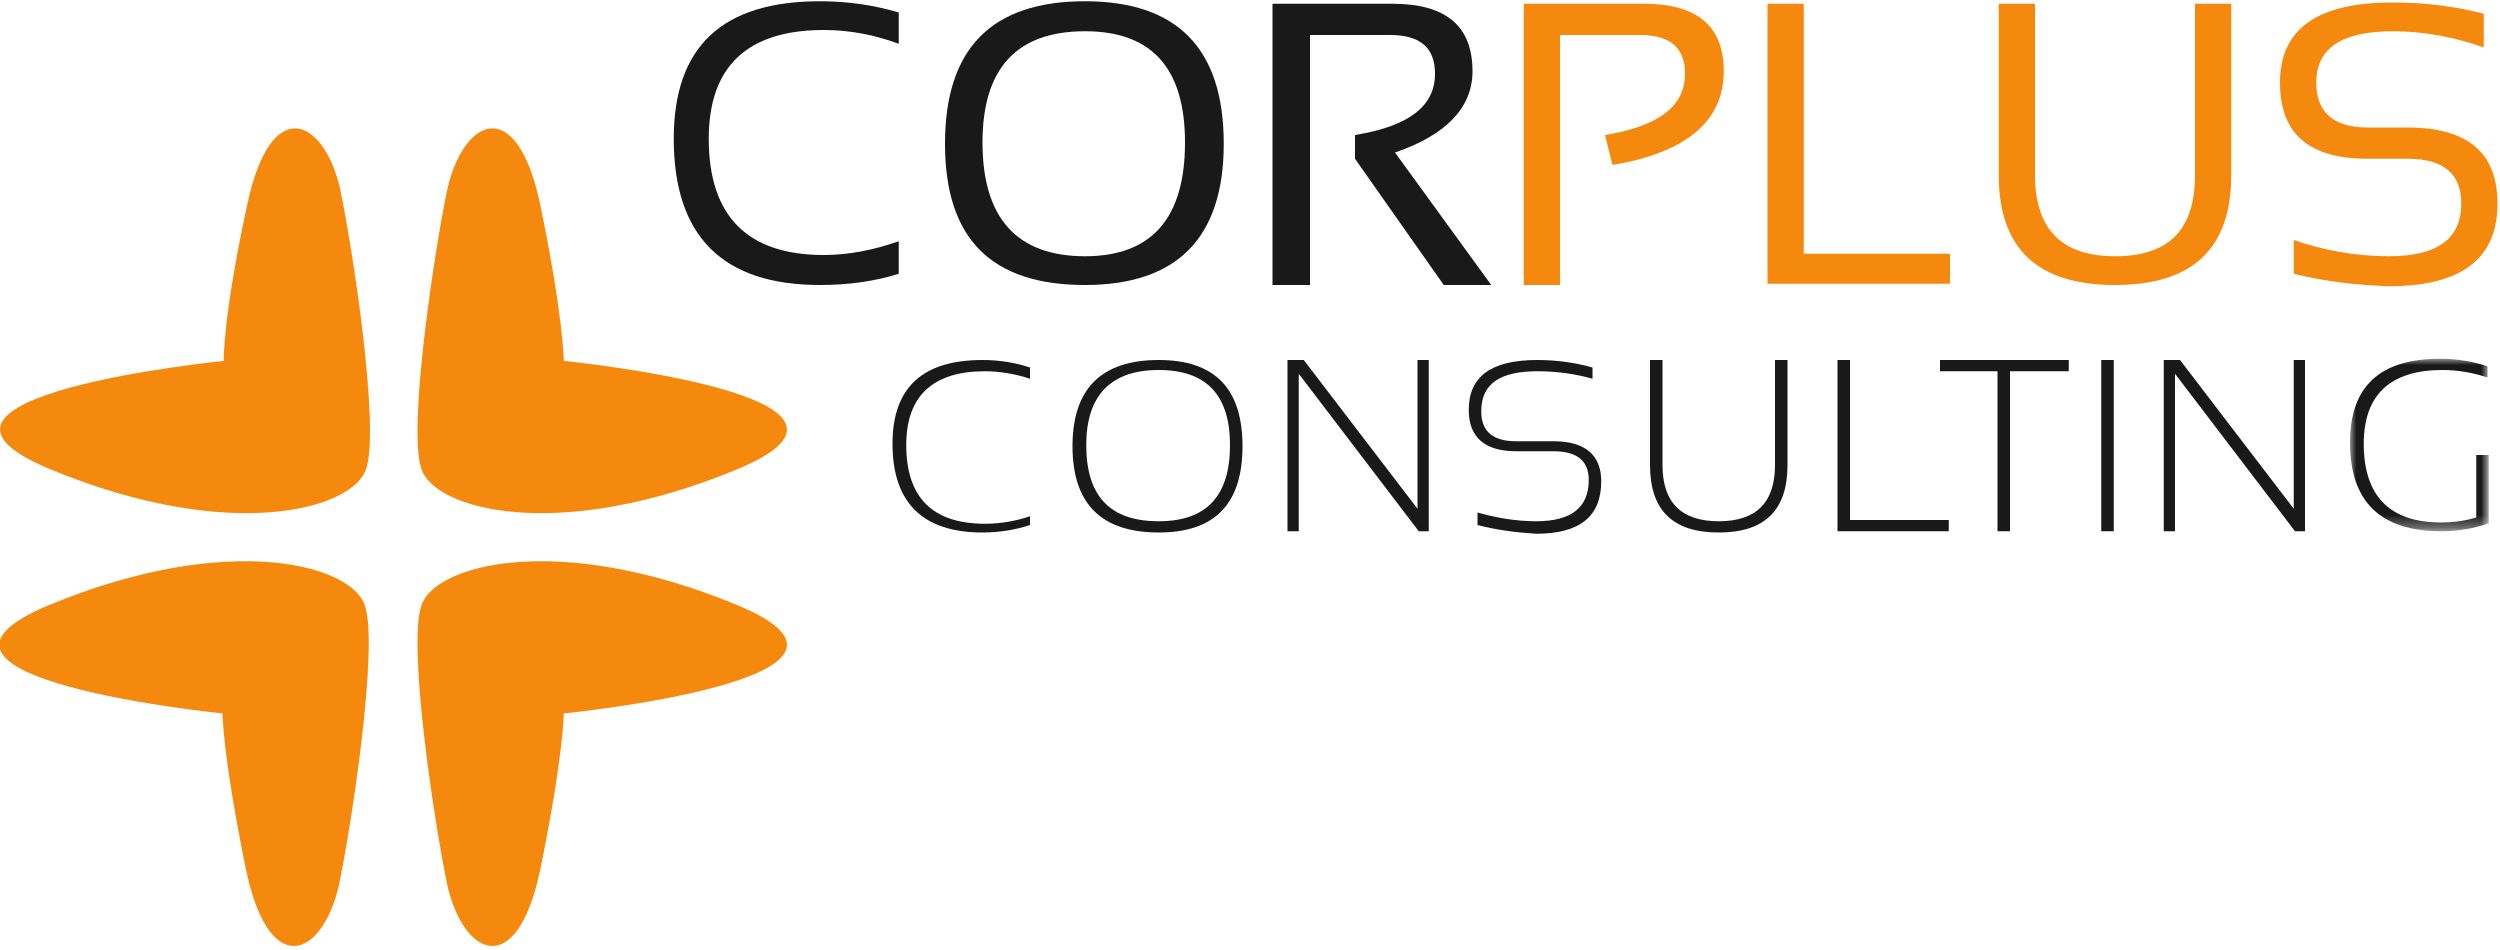
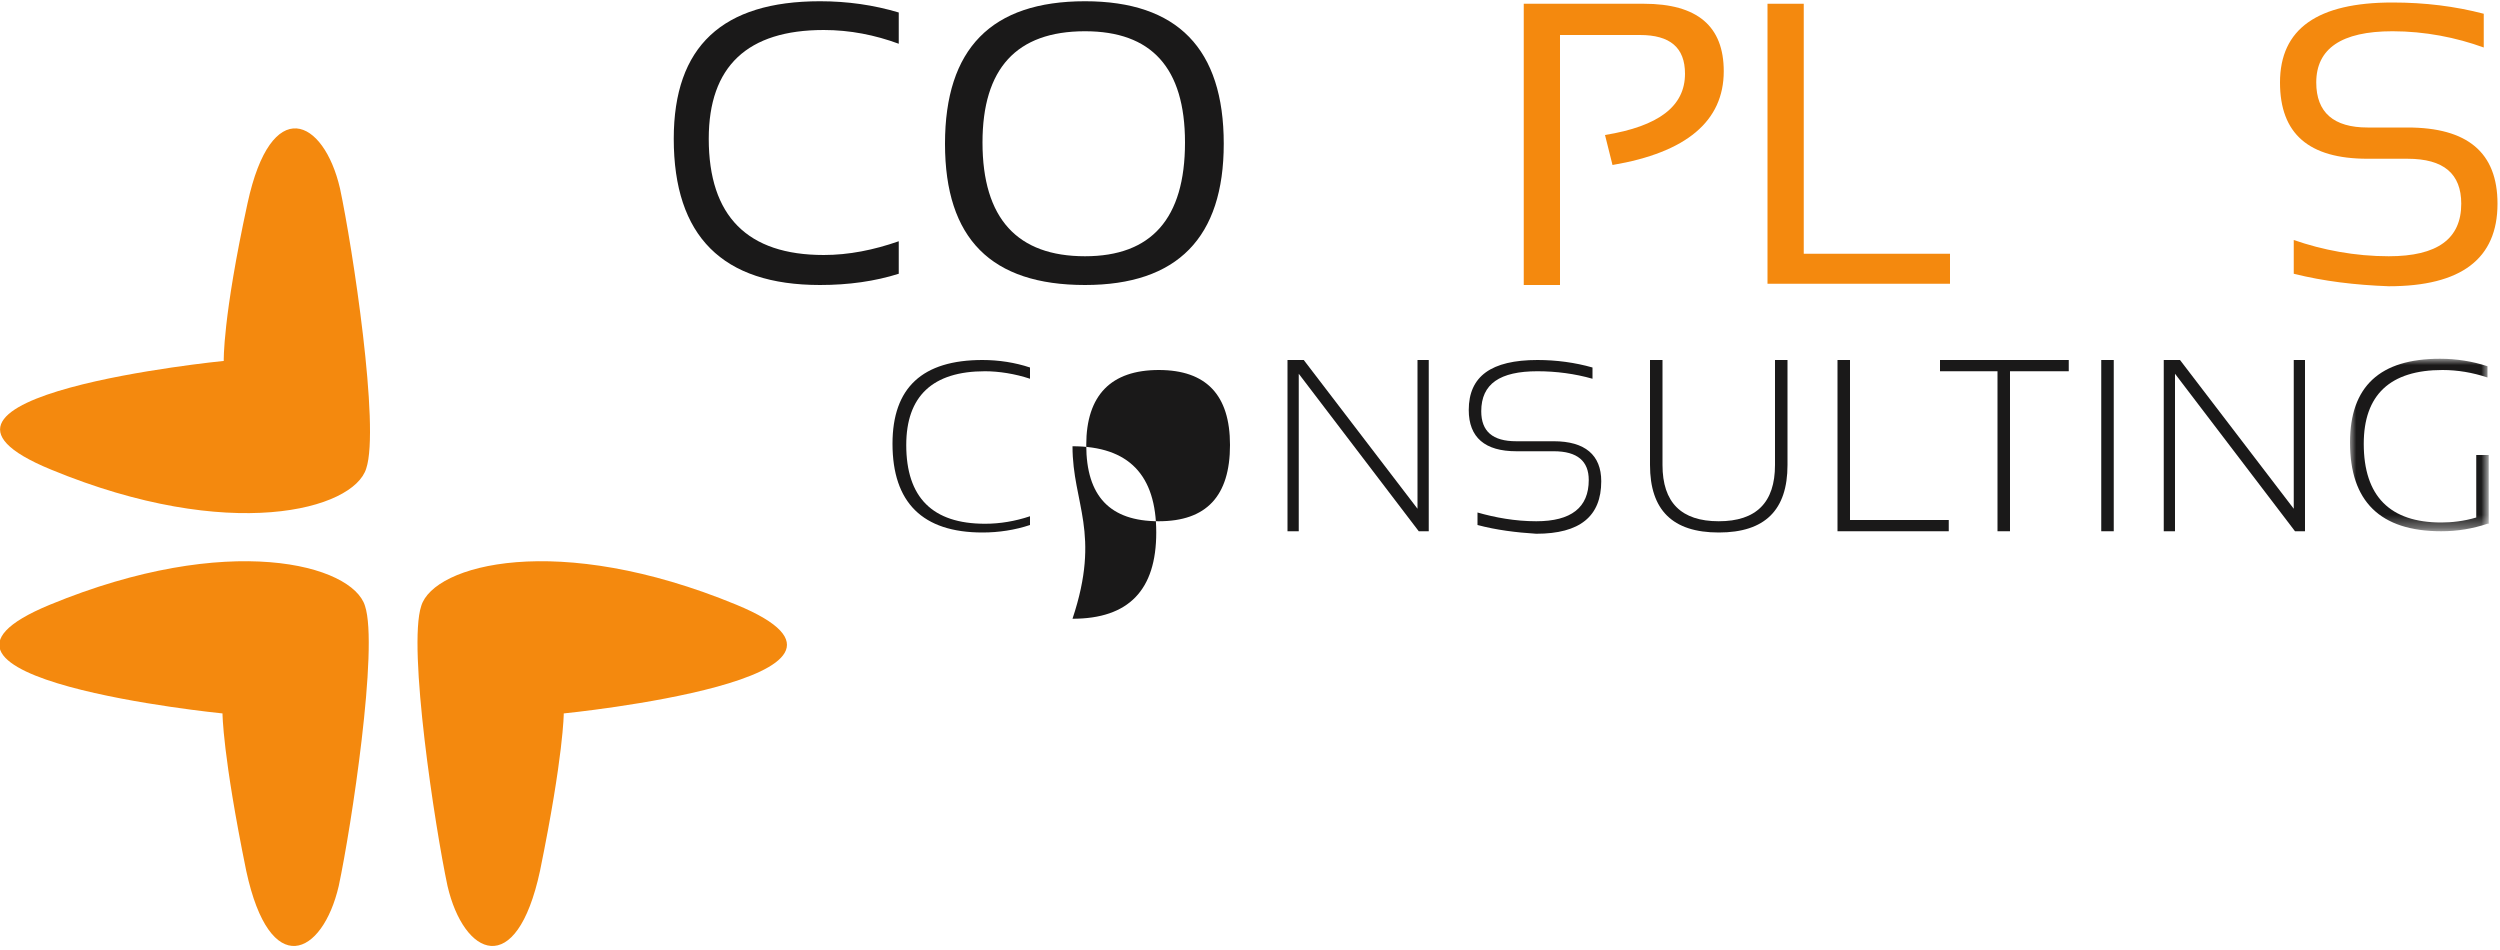
<svg xmlns="http://www.w3.org/2000/svg" version="1.1" id="Lager_1" x="0px" y="0px" viewBox="0 0 200 76" style="enable-background:new 0 0 200 76;" xml:space="preserve">
  <style type="text/css">
	.st0{fill-rule:evenodd;clip-rule:evenodd;fill:#1A1919;}
	.st1{fill-rule:evenodd;clip-rule:evenodd;fill:#F4890E;}
	.st2{filter:url(#Adobe_OpacityMaskFilter);}
	.st3{fill-rule:evenodd;clip-rule:evenodd;fill:#FFFFFF;}
	.st4{mask:url(#mask-2_1_);fill-rule:evenodd;clip-rule:evenodd;fill:#1A1919;}
</style>
  <path id="Fill-1" class="st0" d="M71.9,21.9c-1.9,0.6-4,0.9-6.3,0.9c-7.8,0-11.7-3.9-11.7-11.7c0-7.4,3.9-11,11.7-11  c2.2,0,4.3,0.3,6.3,0.9v2.5c-1.9-0.7-3.9-1.1-6-1.1c-6.1,0-9.2,2.9-9.2,8.7c0,6.2,3.1,9.3,9.2,9.3c2,0,4-0.4,6-1.1V21.9" />
  <path id="Fill-2" class="st0" d="M86.8,20.5c5.3,0,8-3,8-9.1c0-6-2.7-8.9-8-8.9c-5.5,0-8.2,3-8.2,8.9C78.6,17.5,81.4,20.5,86.8,20.5  z M75.6,11.5c0-7.6,3.7-11.4,11.2-11.4c7.4,0,11.1,3.8,11.1,11.4c0,7.5-3.7,11.3-11.1,11.3C79.3,22.8,75.6,19.1,75.6,11.5L75.6,11.5  z" />
-   <path id="Fill-3" class="st0" d="M101.8,22.7V0.3h9.6c4.3,0,6.4,1.8,6.4,5.4c0,2.9-2.1,5.1-6.2,6.5l7.7,10.6h-3.8l-7.1-10.1v-1.9  c4.3-0.7,6.4-2.3,6.4-4.9c0-2.1-1.2-3.1-3.6-3.1h-6.4v20H101.8" />
  <path id="Fill-4" class="st1" d="M121.9,22.7V0.3h9.6c4.3,0,6.4,1.8,6.4,5.4c0,4-3,6.5-8.9,7.5l-0.6-2.4c4.3-0.7,6.4-2.3,6.4-4.9  c0-2.1-1.2-3.1-3.6-3.1h-6.4v20H121.9" />
  <polyline id="Fill-5" class="st1" points="144.3,0.3 144.3,20.3 156,20.3 156,22.7 141.4,22.7 141.4,0.3 144.3,0.3 " />
-   <path id="Fill-6" class="st1" d="M159.9,14V0.3h2.9V14c0,4.3,2.1,6.5,6.4,6.5c4.3,0,6.4-2.1,6.4-6.5V0.3h2.9V14  c0,5.9-3.1,8.8-9.3,8.8C163,22.8,159.9,19.9,159.9,14" />
  <path id="Fill-7" class="st1" d="M183.5,21.9v-2.7c2.3,0.8,4.9,1.3,7.6,1.3c3.9,0,5.8-1.4,5.8-4.2c0-2.4-1.4-3.6-4.3-3.6h-3.2  c-4.7,0-7-2-7-6.1c0-4.3,3-6.4,9-6.4c2.6,0,5,0.3,7.3,0.9v2.7c-2.2-0.8-4.7-1.3-7.3-1.3c-4.1,0-6.1,1.4-6.1,4.1  c0,2.4,1.4,3.6,4.1,3.6h3.2c4.8,0,7.2,2,7.2,6.1c0,4.4-2.9,6.6-8.7,6.6C188.4,22.8,185.9,22.5,183.5,21.9" />
  <path id="Fill-8" class="st0" d="M82.4,42c-1.2,0.4-2.5,0.6-3.8,0.6c-4.8,0-7.2-2.4-7.2-7.1c0-4.5,2.4-6.7,7.2-6.7  c1.3,0,2.6,0.2,3.8,0.6v0.9c-1.2-0.4-2.5-0.6-3.6-0.6c-4.2,0-6.3,2-6.3,5.9c0,4.2,2.1,6.3,6.3,6.3c1.2,0,2.4-0.2,3.6-0.6V42" />
-   <path id="Fill-9" class="st0" d="M92.7,41.7c3.8,0,5.7-2,5.7-6.1c0-4-1.9-6-5.7-6c-3.8,0-5.8,2-5.8,6C86.9,39.7,88.8,41.7,92.7,41.7  z M85.8,35.7c0-4.6,2.3-6.9,6.9-6.9c4.5,0,6.7,2.3,6.7,6.9c0,4.6-2.2,6.9-6.7,6.9C88.1,42.6,85.8,40.3,85.8,35.7L85.8,35.7z" />
+   <path id="Fill-9" class="st0" d="M92.7,41.7c3.8,0,5.7-2,5.7-6.1c0-4-1.9-6-5.7-6c-3.8,0-5.8,2-5.8,6C86.9,39.7,88.8,41.7,92.7,41.7  z M85.8,35.7c4.5,0,6.7,2.3,6.7,6.9c0,4.6-2.2,6.9-6.7,6.9C88.1,42.6,85.8,40.3,85.8,35.7L85.8,35.7z" />
  <polyline id="Fill-10" class="st0" points="103,42.5 103,28.8 104.3,28.8 113.4,40.7 113.4,28.8 114.3,28.8 114.3,42.5 113.5,42.5   103.9,29.9 103.9,42.5 103,42.5 " />
  <path id="Fill-11" class="st0" d="M118.2,42v-1c1.4,0.4,3,0.7,4.7,0.7c2.8,0,4.2-1.1,4.2-3.3c0-1.5-0.9-2.3-2.8-2.3h-3  c-2.5,0-3.8-1.1-3.8-3.3c0-2.7,1.8-4,5.5-4c1.5,0,3,0.2,4.4,0.6v0.9c-1.4-0.4-2.9-0.6-4.4-0.6c-3,0-4.5,1-4.5,3.2  c0,1.6,0.9,2.4,2.8,2.4h3c2.5,0,3.8,1.1,3.8,3.2c0,2.8-1.7,4.2-5.2,4.2C121.3,42.6,119.7,42.4,118.2,42" />
  <path id="Fill-12" class="st0" d="M132,37.2v-8.4h1v8.4c0,3,1.5,4.5,4.5,4.5c3,0,4.5-1.5,4.5-4.5v-8.4h1v8.4c0,3.6-1.8,5.4-5.5,5.4  C133.8,42.6,132,40.8,132,37.2" />
  <polyline id="Fill-13" class="st0" points="148,28.8 148,41.6 155.9,41.6 155.9,42.5 147,42.5 147,28.8 148,28.8 " />
  <polyline id="Fill-14" class="st0" points="165.5,28.8 165.5,29.7 160.8,29.7 160.8,42.5 159.8,42.5 159.8,29.7 155.2,29.7   155.2,28.8 165.5,28.8 " />
  <polygon id="Fill-15" class="st0" points="168.1,42.5 169.1,42.5 169.1,28.8 168.1,28.8 " />
  <polyline id="Fill-16" class="st0" points="173.1,42.5 173.1,28.8 174.4,28.8 183.5,40.7 183.5,28.8 184.4,28.8 184.4,42.5   183.6,42.5 174,29.9 174,42.5 173.1,42.5 " />
  <defs>
    <filter id="Adobe_OpacityMaskFilter" filterUnits="userSpaceOnUse" x="188" y="28.7" width="11" height="13.8">
      <feColorMatrix type="matrix" values="1 0 0 0 0  0 1 0 0 0  0 0 1 0 0  0 0 0 1 0" />
    </filter>
  </defs>
  <mask maskUnits="userSpaceOnUse" x="188" y="28.7" width="11" height="13.8" id="mask-2_1_">
    <g class="st2">
      <polygon id="path-1_1_" class="st3" points="0,10.3 199,10.3 199,75.6 0,75.6   " />
    </g>
  </mask>
  <path id="Fill-17" class="st4" d="M199,41.9c-1.2,0.4-2.4,0.6-3.7,0.6c-4.9,0-7.3-2.4-7.3-7.1c0-4.5,2.4-6.7,7.2-6.7  c1.3,0,2.6,0.2,3.8,0.6v0.9c-1.2-0.4-2.4-0.6-3.6-0.6c-4.2,0-6.3,2-6.3,5.9c0,4.2,2.1,6.3,6.2,6.3c0.8,0,1.8-0.1,2.8-0.4v-5h1V41.9" />
  <g id="Symbol" transform="translate(0, 9.974)">
    <path id="Fill-19" class="st1" d="M4.1,27.6c14.3,5.9,24.2,3.2,25.2-0.1c1.1-3.3-1.1-17.7-2.1-22.4c-1.3-5.6-5.5-7.6-7.4,1.2   c-2,9.2-1.9,12.6-1.9,12.6S-10.3,21.7,4.1,27.6z" />
-     <path id="Fill-20" class="st1" d="M45.1,18.9c0,0,28.1,2.8,13.8,8.7c-14.3,5.9-24.2,3.2-25.2-0.1c-1.1-3.3,1.1-17.7,2.1-22.4   c1.3-5.6,5.5-7.6,7.4,1.2C45.1,15.5,45.1,18.9,45.1,18.9" />
    <path id="Fill-21" class="st1" d="M45.1,47.1c0,0,28.1-2.8,13.8-8.7c-14.3-5.9-24.2-3.2-25.2,0.1c-1.1,3.3,1.1,17.7,2.1,22.4   c1.3,5.6,5.5,7.6,7.4-1.2C45.1,50.4,45.1,47.1,45.1,47.1" />
    <path id="Fill-22" class="st1" d="M17.8,47.1c0,0-28.1-2.8-13.8-8.7c14.3-5.9,24.2-3.2,25.2,0.1c1.1,3.3-1.1,17.7-2.1,22.4   c-1.3,5.6-5.5,7.6-7.4-1.2C17.8,50.4,17.8,47.1,17.8,47.1" />
  </g>
</svg>